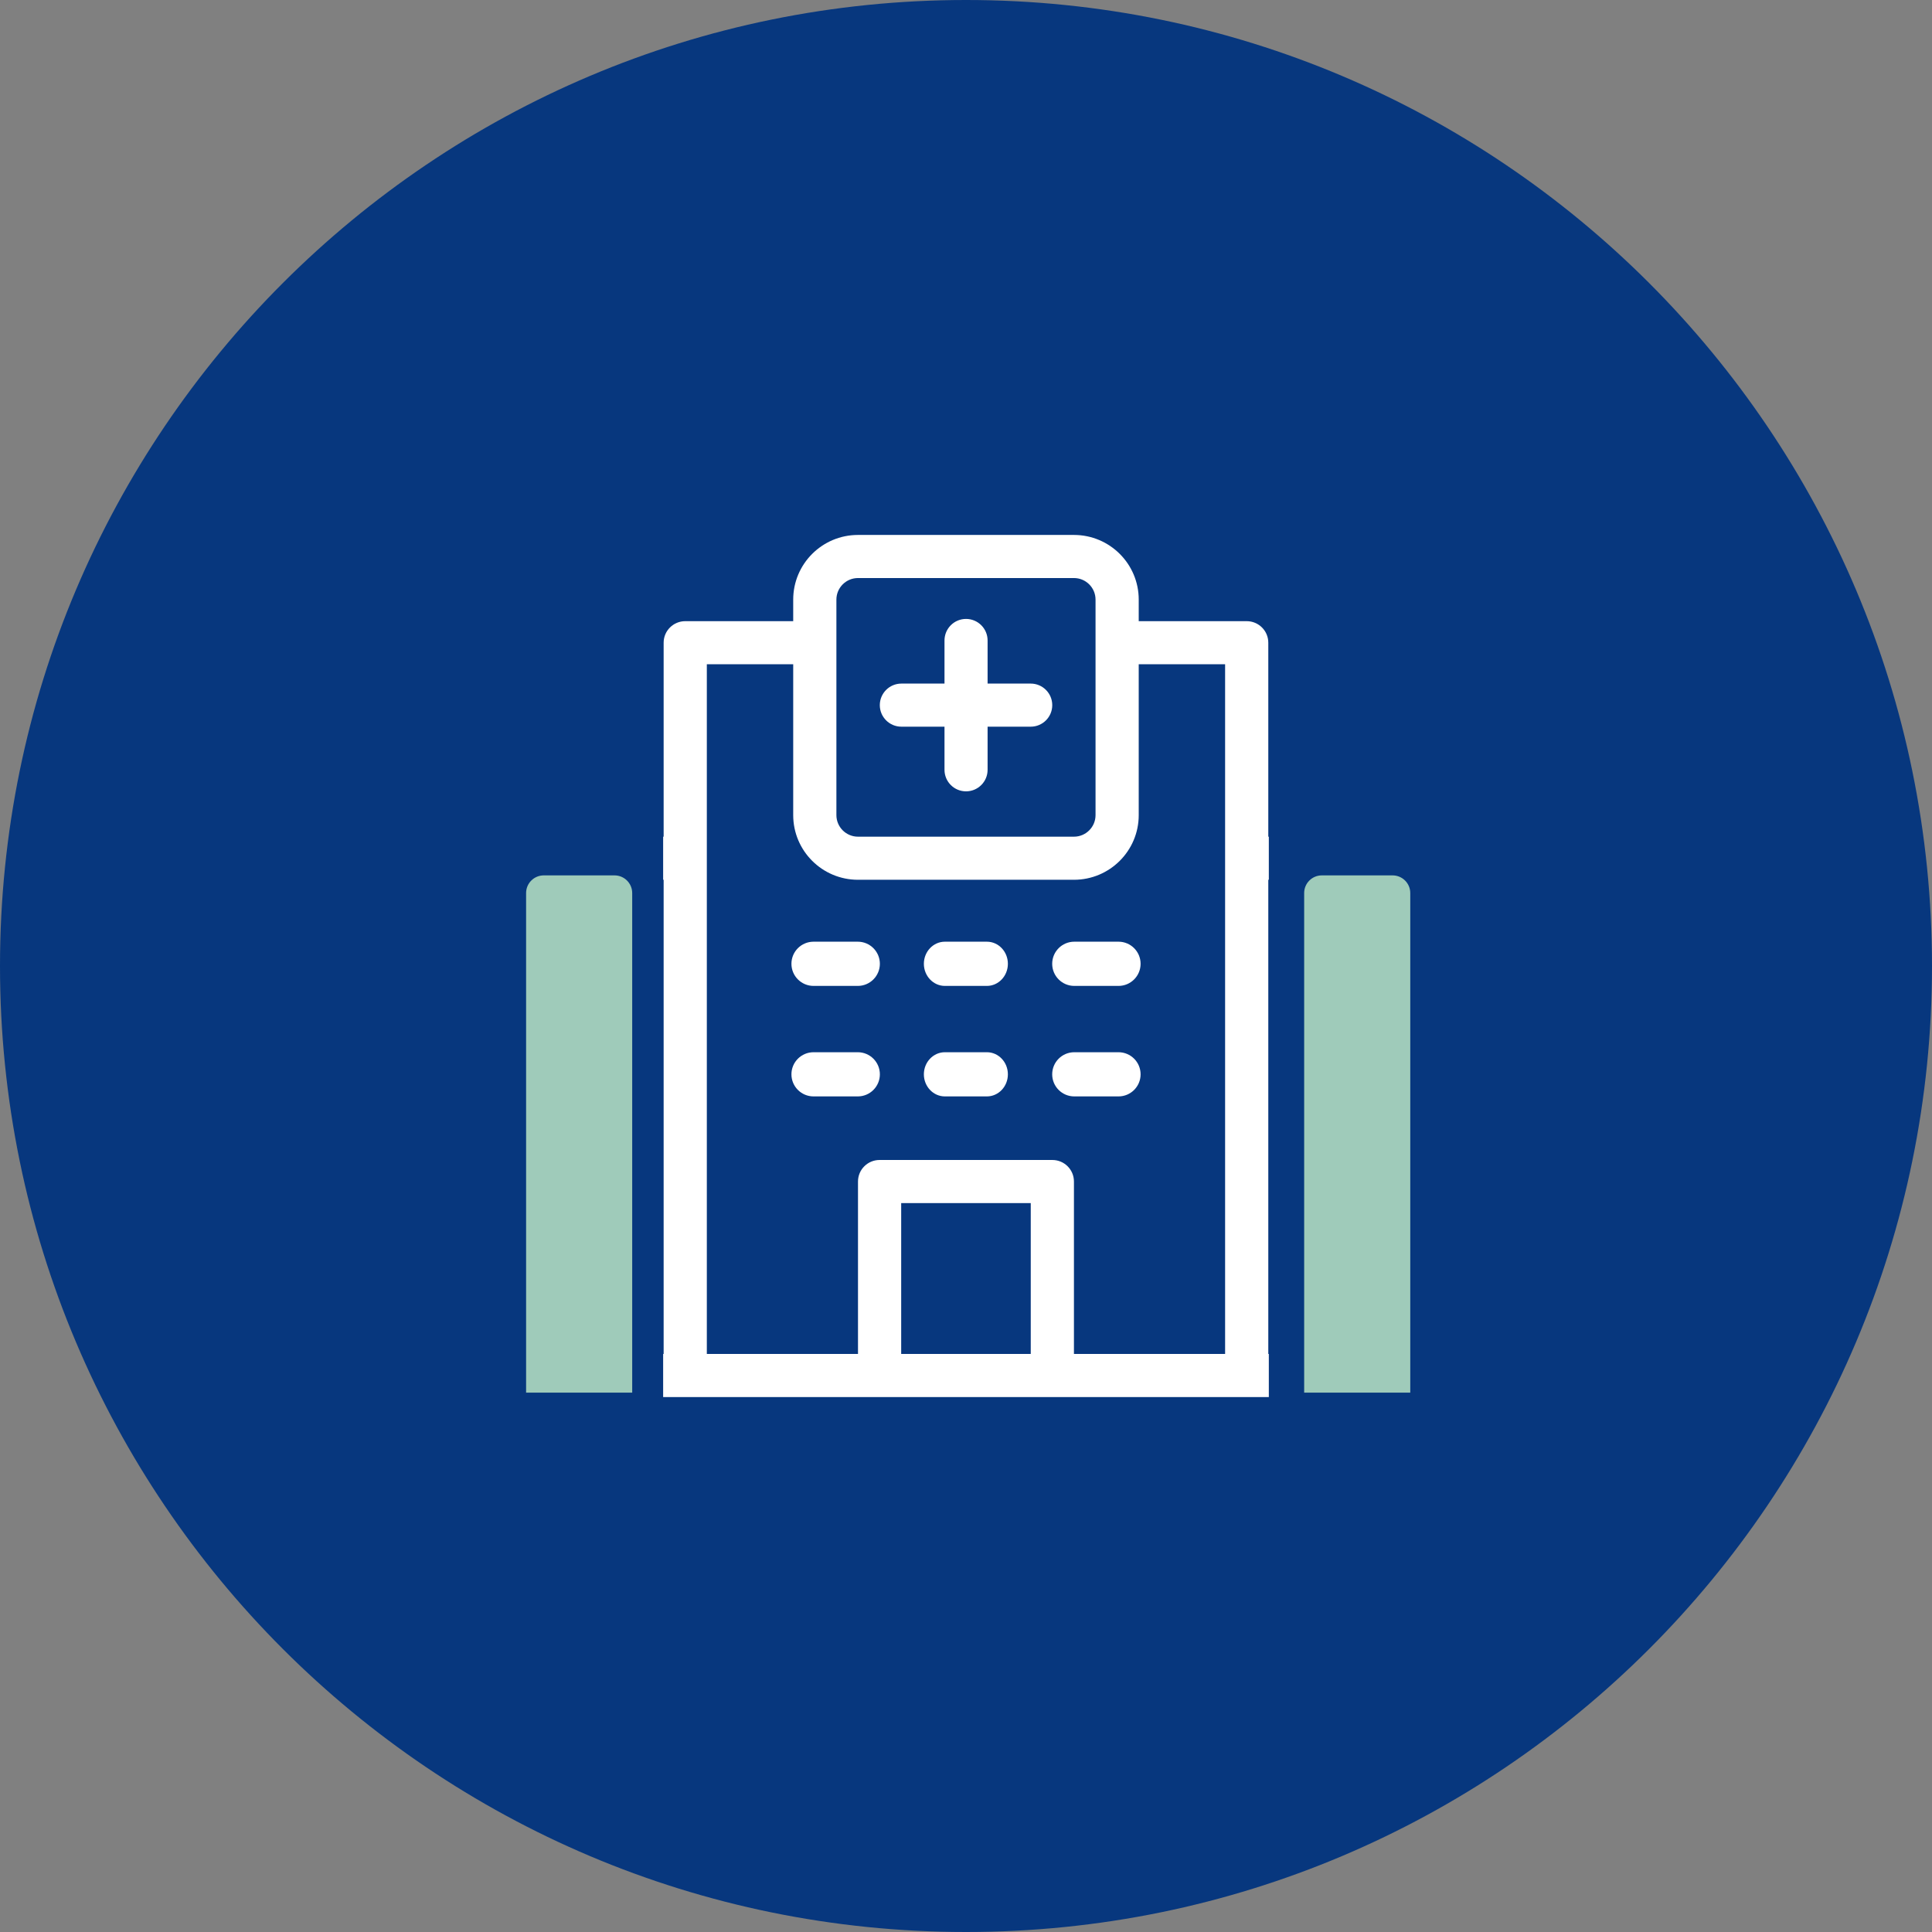
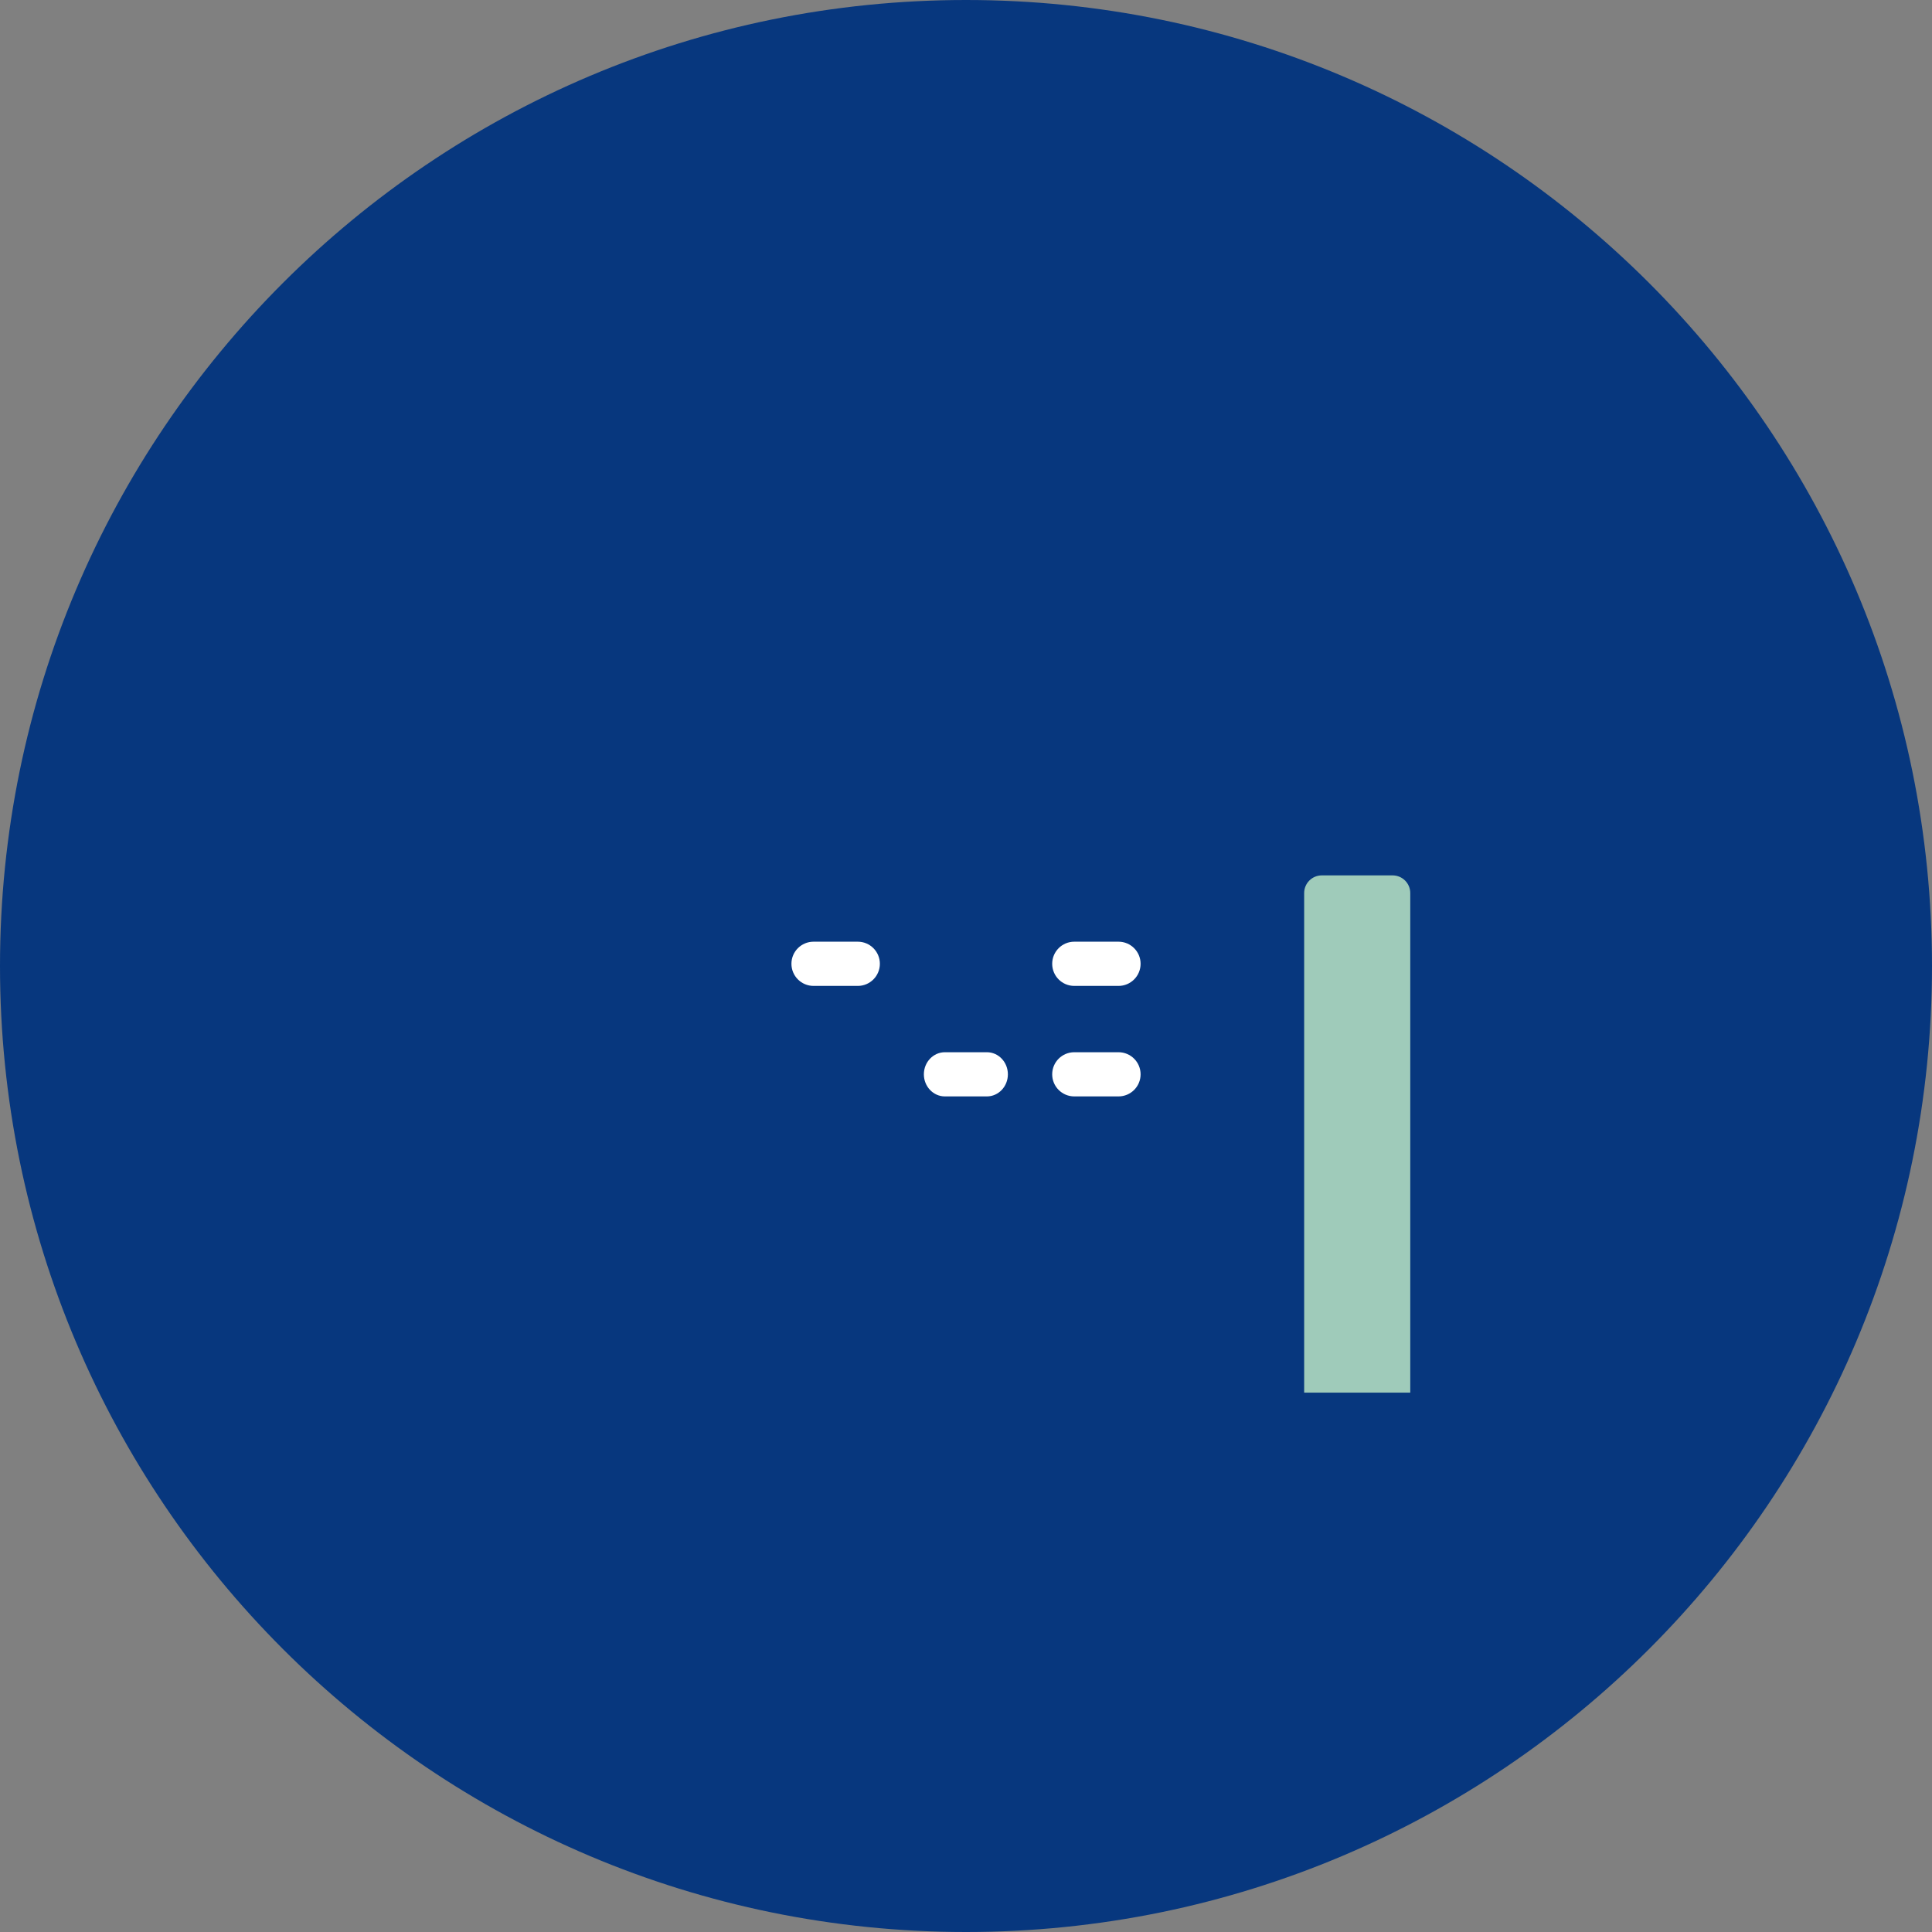
<svg xmlns="http://www.w3.org/2000/svg" width="62" height="62" viewBox="0 0 62 62" fill="none">
  <rect x="0" y="0" width="62" height="62" fill="#808080" stroke="none" />
  <g clip-path="url(#clip0_1238_16089)">
    <path fill-rule="evenodd" clip-rule="evenodd" d="M0 31C0 13.879 13.88 0 31 0C48.12 0 62 13.879 62 31C62 48.121 48.12 62 31 62C13.88 62 0 48.121 0 31Z" fill="#07377E" />
-     <path fill-rule="evenodd" clip-rule="evenodd" d="M28.92 38.608V43.45H33.078V38.608H28.92ZM22.683 21.317V43.45H27.534V37.916C27.534 37.534 27.844 37.225 28.227 37.225H33.771C34.154 37.225 34.464 37.534 34.464 37.916V43.45H39.315V21.317H36.543V26.158C36.543 27.304 35.612 28.233 34.464 28.233H27.534C26.386 28.233 25.455 27.304 25.455 26.158V21.317H22.683ZM27.534 18.55C27.152 18.55 26.841 18.86 26.841 19.242V26.158C26.841 26.54 27.152 26.85 27.534 26.85H34.464C34.847 26.85 35.157 26.54 35.157 26.158V19.242C35.157 18.86 34.847 18.55 34.464 18.55H27.534ZM27.534 17.167H34.464C35.612 17.167 36.543 18.096 36.543 19.242V19.934H40.008C40.391 19.934 40.701 20.243 40.701 20.625V26.85H40.718V28.233H40.701V43.45H40.718V44.833H21.281V43.45H21.297V28.233H21.281V26.85H21.297V20.625C21.297 20.243 21.608 19.934 21.991 19.934H25.455V19.242C25.455 18.096 26.386 17.167 27.534 17.167Z" fill="white" />
-     <path fill-rule="evenodd" clip-rule="evenodd" d="M28.927 23.32H30.31V24.704C30.31 25.086 30.619 25.395 31.001 25.395C31.383 25.395 31.693 25.086 31.693 24.704V23.32H33.077C33.458 23.32 33.768 23.011 33.768 22.629C33.768 22.247 33.458 21.937 33.077 21.937H31.693V20.554C31.693 20.172 31.383 19.862 31.001 19.862C30.619 19.862 30.31 20.172 30.31 20.554V21.937H28.927C28.544 21.937 28.234 22.247 28.234 22.629C28.234 23.011 28.544 23.32 28.927 23.32Z" fill="white" />
    <path fill-rule="evenodd" clip-rule="evenodd" d="M26.108 31.639H27.527C27.918 31.639 28.236 31.321 28.236 30.929C28.236 30.537 27.918 30.22 27.527 30.22H26.108C25.716 30.22 25.398 30.537 25.398 30.929C25.398 31.321 25.716 31.639 26.108 31.639Z" fill="white" />
-     <path fill-rule="evenodd" clip-rule="evenodd" d="M28.236 34.476C28.236 34.084 27.918 33.767 27.527 33.767H26.108C25.716 33.767 25.398 34.084 25.398 34.476C25.398 34.868 25.716 35.185 26.108 35.185H27.527C27.918 35.185 28.236 34.868 28.236 34.476Z" fill="white" />
-     <path fill-rule="evenodd" clip-rule="evenodd" d="M30.322 31.639H31.67C32.042 31.639 32.344 31.321 32.344 30.929C32.344 30.537 32.042 30.22 31.67 30.22H30.322C29.951 30.22 29.648 30.537 29.648 30.929C29.648 31.321 29.951 31.639 30.322 31.639Z" fill="white" />
    <path fill-rule="evenodd" clip-rule="evenodd" d="M30.322 35.185H31.67C32.042 35.185 32.344 34.868 32.344 34.476C32.344 34.084 32.042 33.767 31.67 33.767H30.322C29.951 33.767 29.648 34.084 29.648 34.476C29.648 34.868 29.951 35.185 30.322 35.185Z" fill="white" />
    <path fill-rule="evenodd" clip-rule="evenodd" d="M34.475 31.639H35.894C36.285 31.639 36.603 31.321 36.603 30.929C36.603 30.537 36.285 30.22 35.894 30.22H34.475C34.083 30.22 33.766 30.537 33.766 30.929C33.766 31.321 34.083 31.639 34.475 31.639Z" fill="white" />
    <path fill-rule="evenodd" clip-rule="evenodd" d="M34.475 35.185H35.894C36.285 35.185 36.603 34.868 36.603 34.476C36.603 34.084 36.285 33.767 35.894 33.767H34.475C34.083 33.767 33.766 34.084 33.766 34.476C33.766 34.868 34.083 35.185 34.475 35.185Z" fill="white" />
    <path fill-rule="evenodd" clip-rule="evenodd" d="M42.419 28.092H44.689C45.003 28.092 45.257 28.346 45.257 28.659V44.691H41.852V28.659C41.852 28.346 42.105 28.092 42.419 28.092Z" fill="#9FCBBA" />
-     <path fill-rule="evenodd" clip-rule="evenodd" d="M17.45 28.092H19.72C20.034 28.092 20.288 28.346 20.288 28.659V44.691H16.883V28.659C16.883 28.346 17.137 28.092 17.45 28.092Z" fill="#9FCBBA" />
  </g>
  <defs>
    <clipPath id="clip0_1238_16089">
      <rect width="62" height="62" fill="white" />
    </clipPath>
  </defs>
</svg>